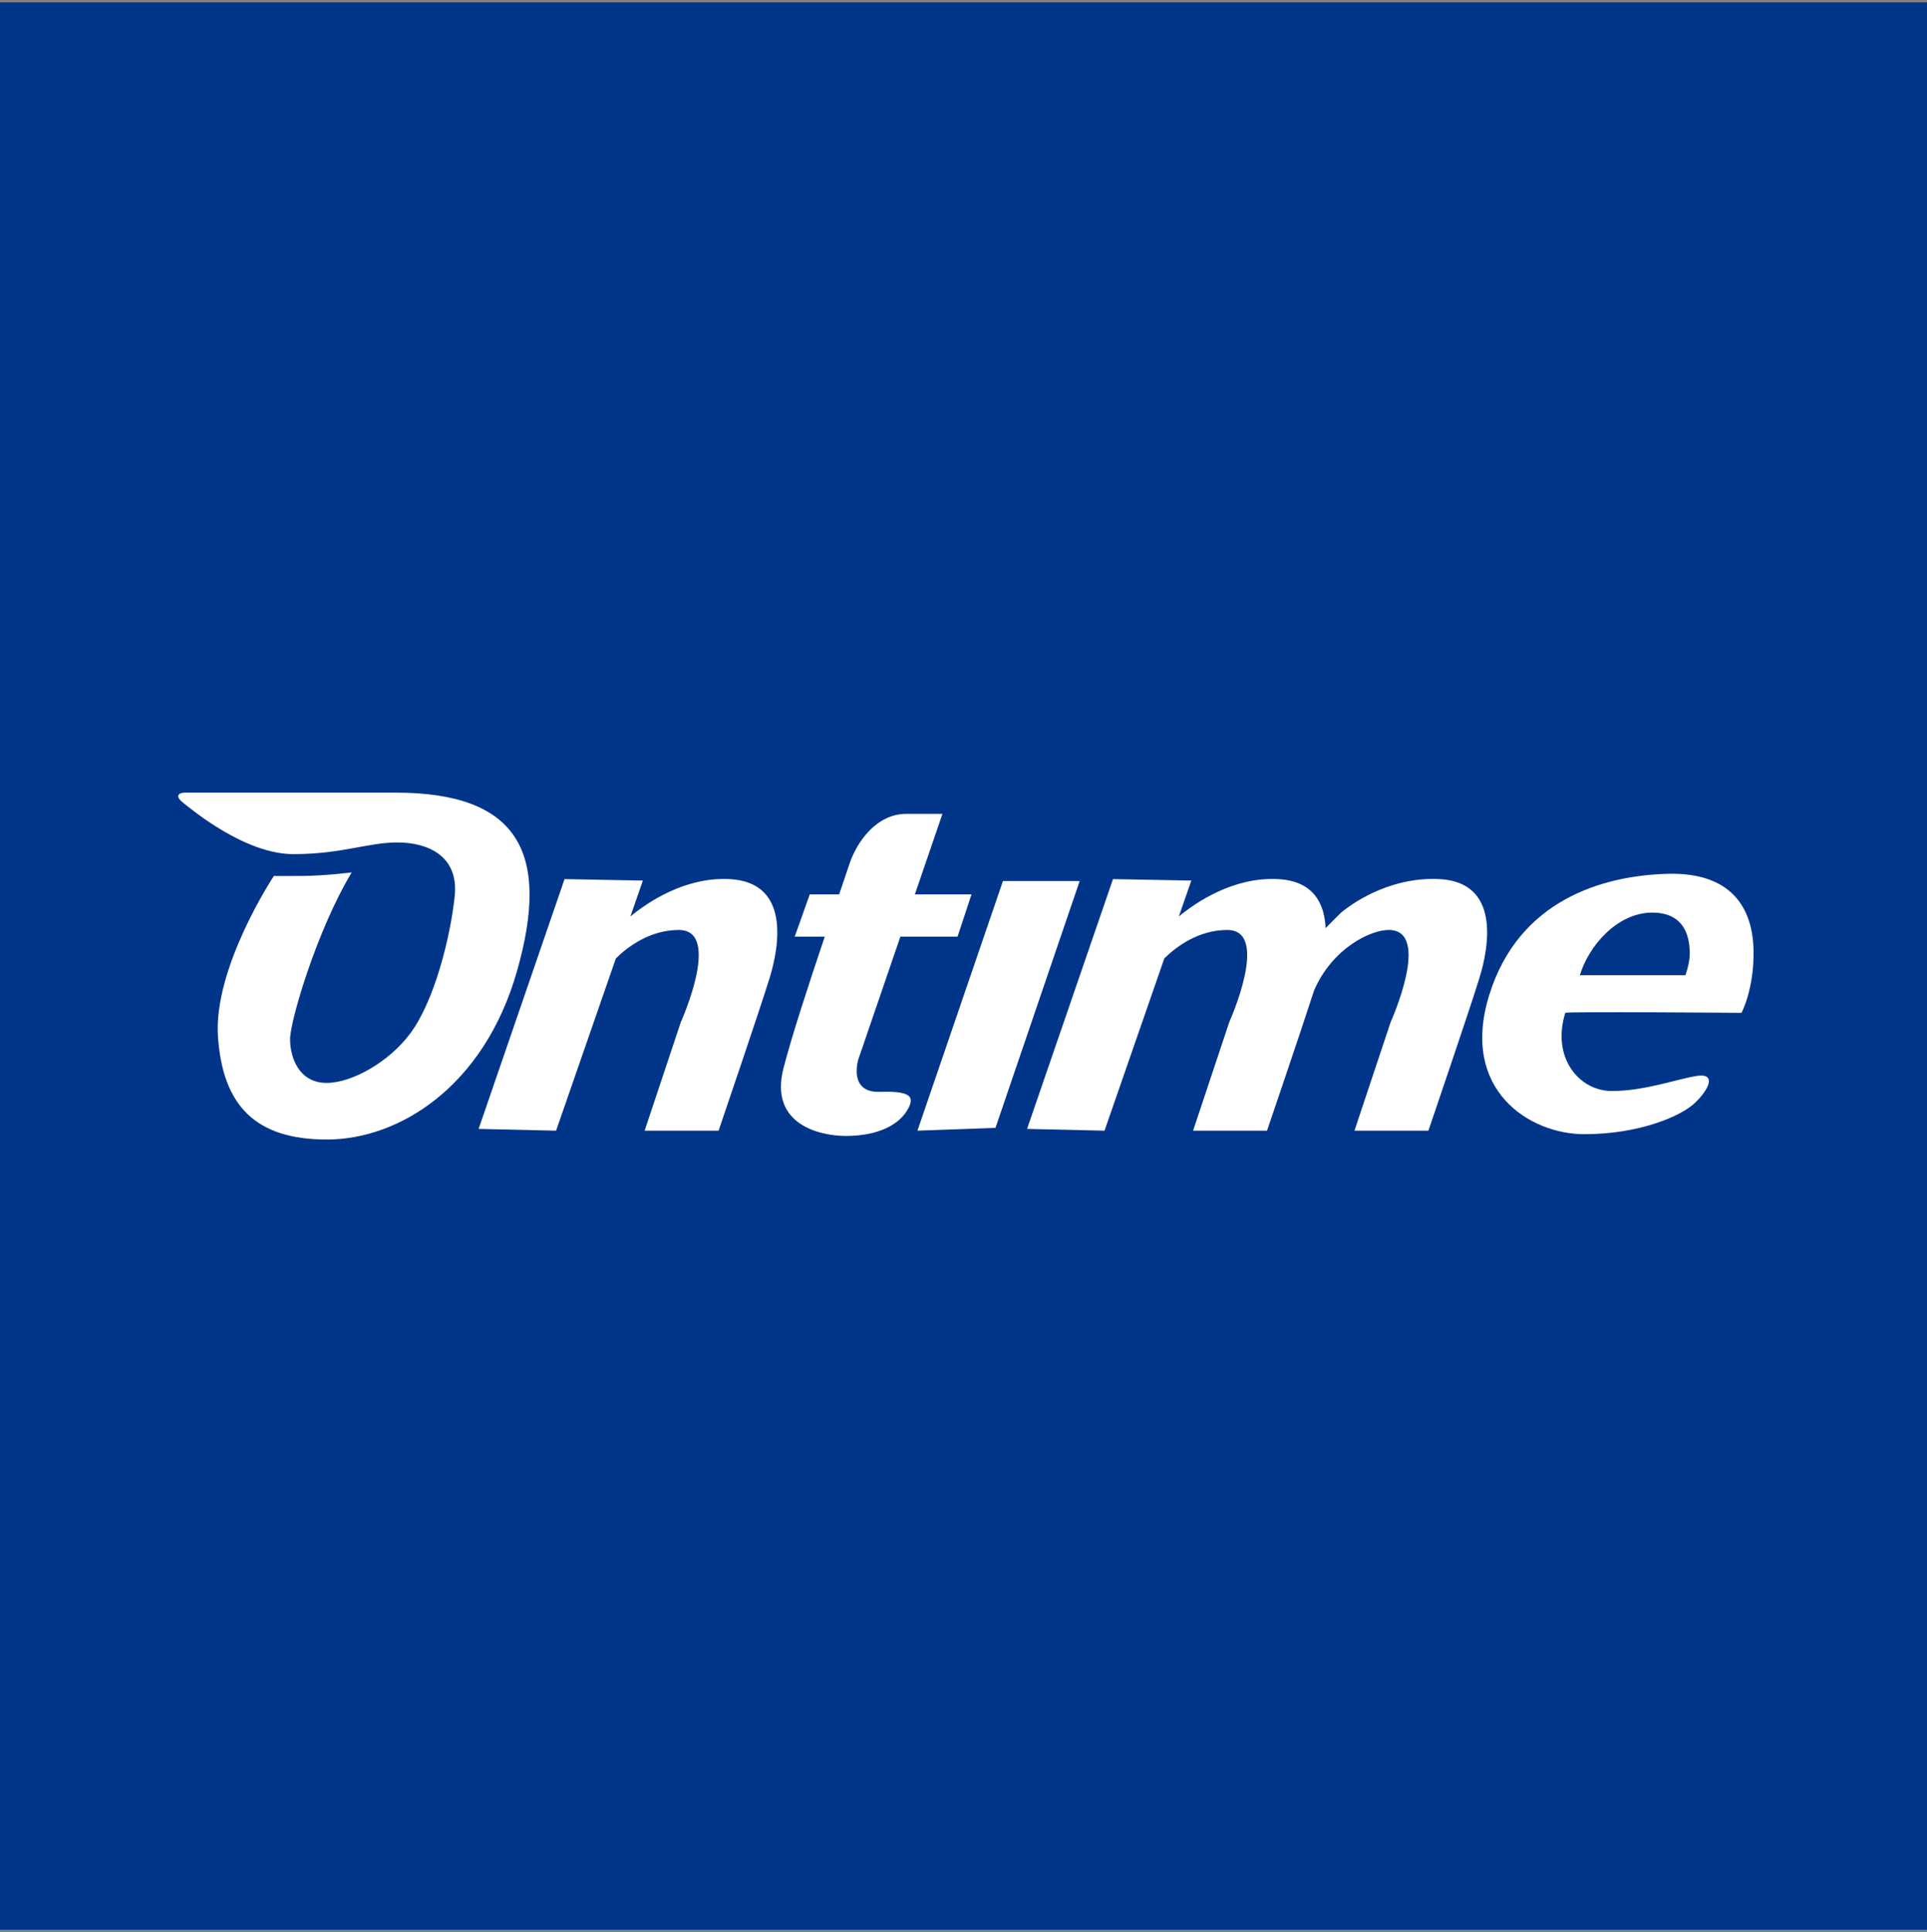
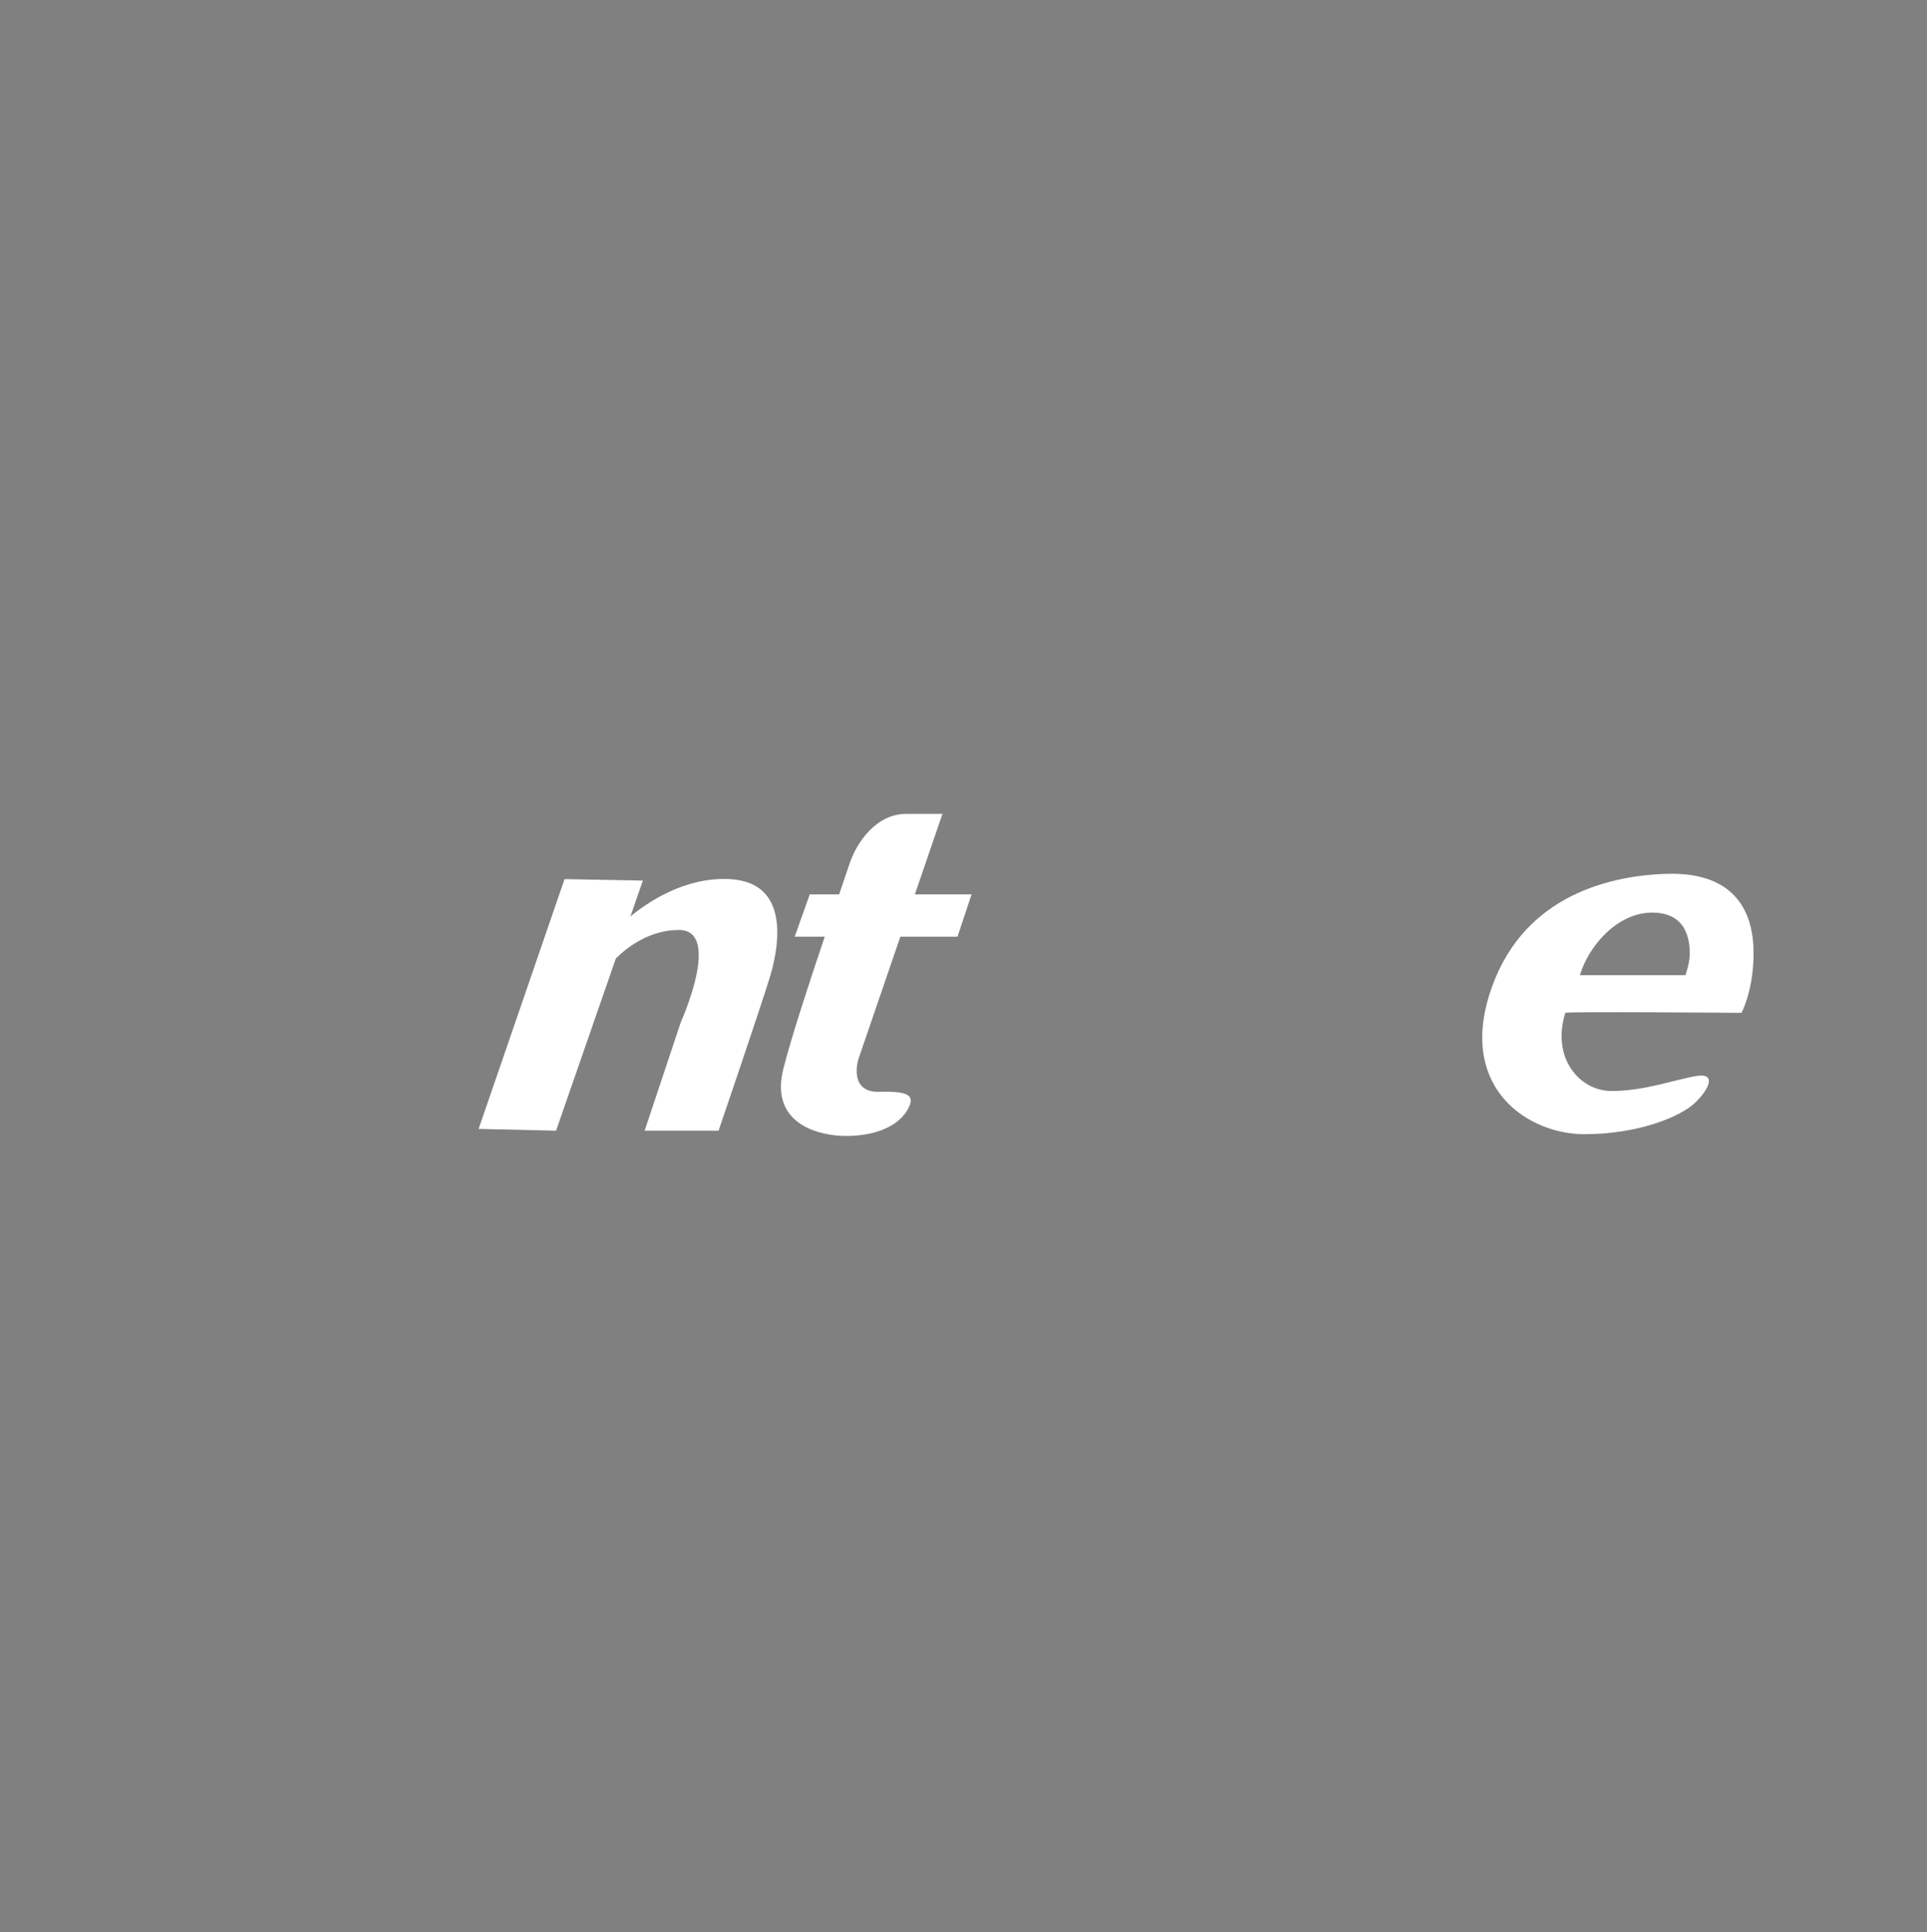
<svg xmlns="http://www.w3.org/2000/svg" width="400" height="401" viewBox="0 0 400 401" fill="none">
  <rect x="0" y="0" width="400" height="401" fill="#808080" stroke="none" />
-   <rect width="400" height="400" transform="translate(0 0.5)" fill="#013589" />
-   <path d="M73.001 181.06C73.001 181.06 67.678 181.745 62.854 181.791C58.029 181.837 56.849 181.791 56.849 181.791C56.849 181.791 44.291 200.728 45.246 215.09C46.202 229.453 53.026 236.496 67.861 236.496C82.696 236.496 100.485 225.656 107.355 201.413C114.224 177.171 107.812 164.5 82.102 164.5H38.423C37.102 164.5 36.237 165.185 37.966 166.559C39.695 167.933 50.798 177.262 60.9 177.262C71.002 177.262 76.325 174.839 82.513 174.839C88.701 174.839 95.261 177.577 94.389 185.956C93.518 194.334 90.25 207.591 85.197 214.426C80.763 220.428 73.005 224.744 67.815 224.744C61.989 224.744 60.215 219.393 60.215 215.641C60.215 211.89 65.766 193.091 73.001 181.06Z" fill="white" />
  <path d="M151.463 182.448C142.151 181.957 134.351 187.316 130.858 190.198L133.444 182.752L117.186 182.448L99.351 234.289L115.43 234.656L127.844 198.898C130.24 196.549 134.86 193.003 140.911 193.003C149.952 193.003 141.336 212.091 141.336 212.091L133.813 234.656H149.161C149.161 234.656 157.837 209.223 159.78 202.879C161.723 196.535 164.147 183.119 151.47 182.448H151.463Z" fill="white" />
-   <path d="M298.81 182.448C289.499 181.957 281.871 186.517 278.381 189.4C278.381 189.4 276.719 191.003 275.166 192.618C274.934 187.517 272.665 182.836 265.307 182.448C255.996 181.957 248.195 187.315 244.703 190.198L247.289 182.752L231.031 182.448L213.195 234.289L229.274 234.656L241.688 198.898C244.084 196.549 248.705 193.003 254.755 193.003C263.796 193.003 255.18 212.091 255.18 212.091L247.658 234.656H263.005C263.005 234.656 269.903 214.433 272.774 205.557C276.589 196.736 284.527 192.999 288.255 192.999C297.296 192.999 288.68 212.088 288.68 212.088L281.157 234.653H296.505C296.505 234.653 305.181 209.22 307.124 202.875C309.067 196.531 311.491 183.115 298.814 182.444L298.81 182.448Z" fill="white" />
  <path d="M186.891 194.401H198.754L201.667 185.62H189.903L195.63 168.908H188.1C181.913 168.908 177.794 174.765 176.273 179.46C175.925 180.537 175.173 182.734 174.186 185.62H168.086L164.962 194.401H171.199C168.04 203.755 164.326 215.069 162.626 221.724C159.653 233.374 170.149 235.751 175.609 235.751C181.069 235.751 186.097 234.123 188.325 230.414C190.237 227.235 188.437 226.433 182.57 226.595C176.02 226.775 178.156 219.894 178.156 219.894L186.891 194.401Z" fill="white" />
-   <path d="M208.188 182.844H224.112L206.638 234.073L190.44 234.653L208.188 182.844Z" fill="white" />
  <path d="M361.495 210.198C361.495 210.198 364.225 205.136 363.982 196.902C363.74 188.668 359.615 180.986 346.147 181.349C332.679 181.717 315.268 186.779 309.14 206.479C303.012 226.178 317.45 235.387 328.859 235.387C340.268 235.387 348.88 231.668 351.793 228.923C354.706 226.178 356.463 222.579 352.096 223.314C347.728 224.045 341.298 226.426 334.562 226.426C327.826 226.426 322.004 219.534 324.917 210.202C325.008 209.912 361.502 210.202 361.502 210.202L361.495 210.198ZM342.991 189.4C350.391 189.4 350.697 195.56 350.757 197.694C350.817 199.827 349.847 202.388 349.847 202.388H327.946C329.706 196.471 335.592 189.396 342.991 189.396V189.4Z" fill="white" />
</svg>